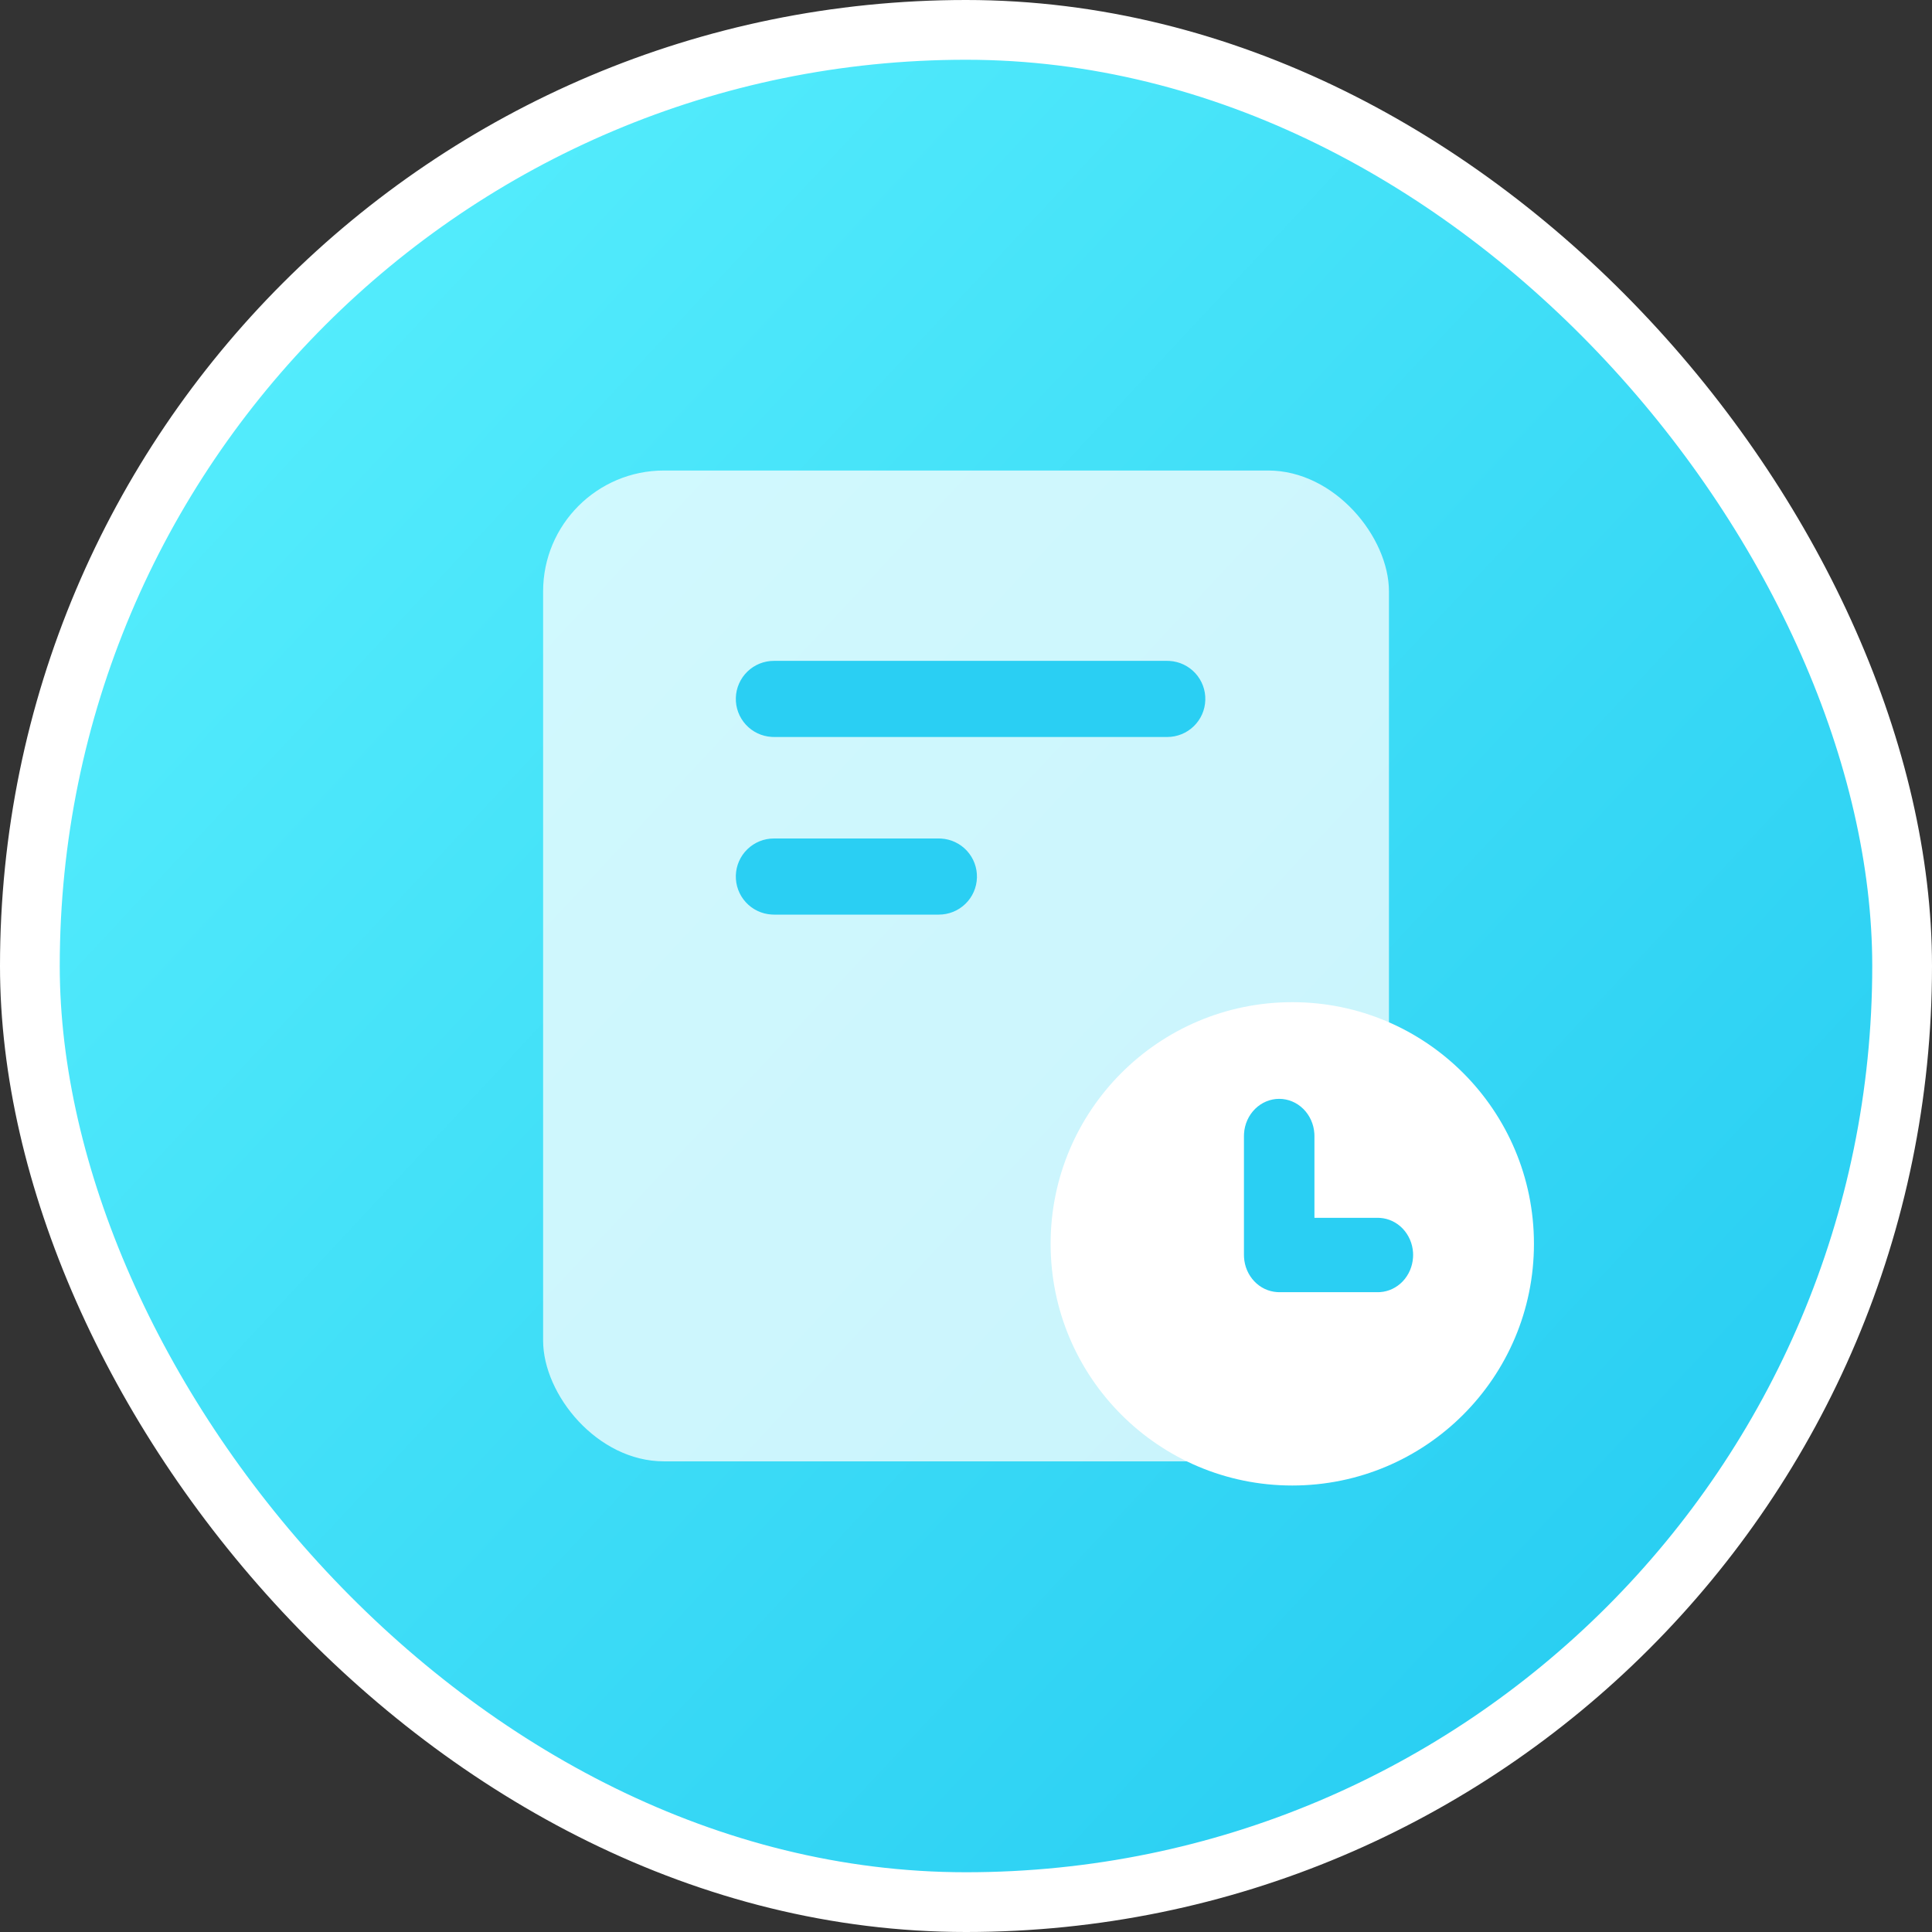
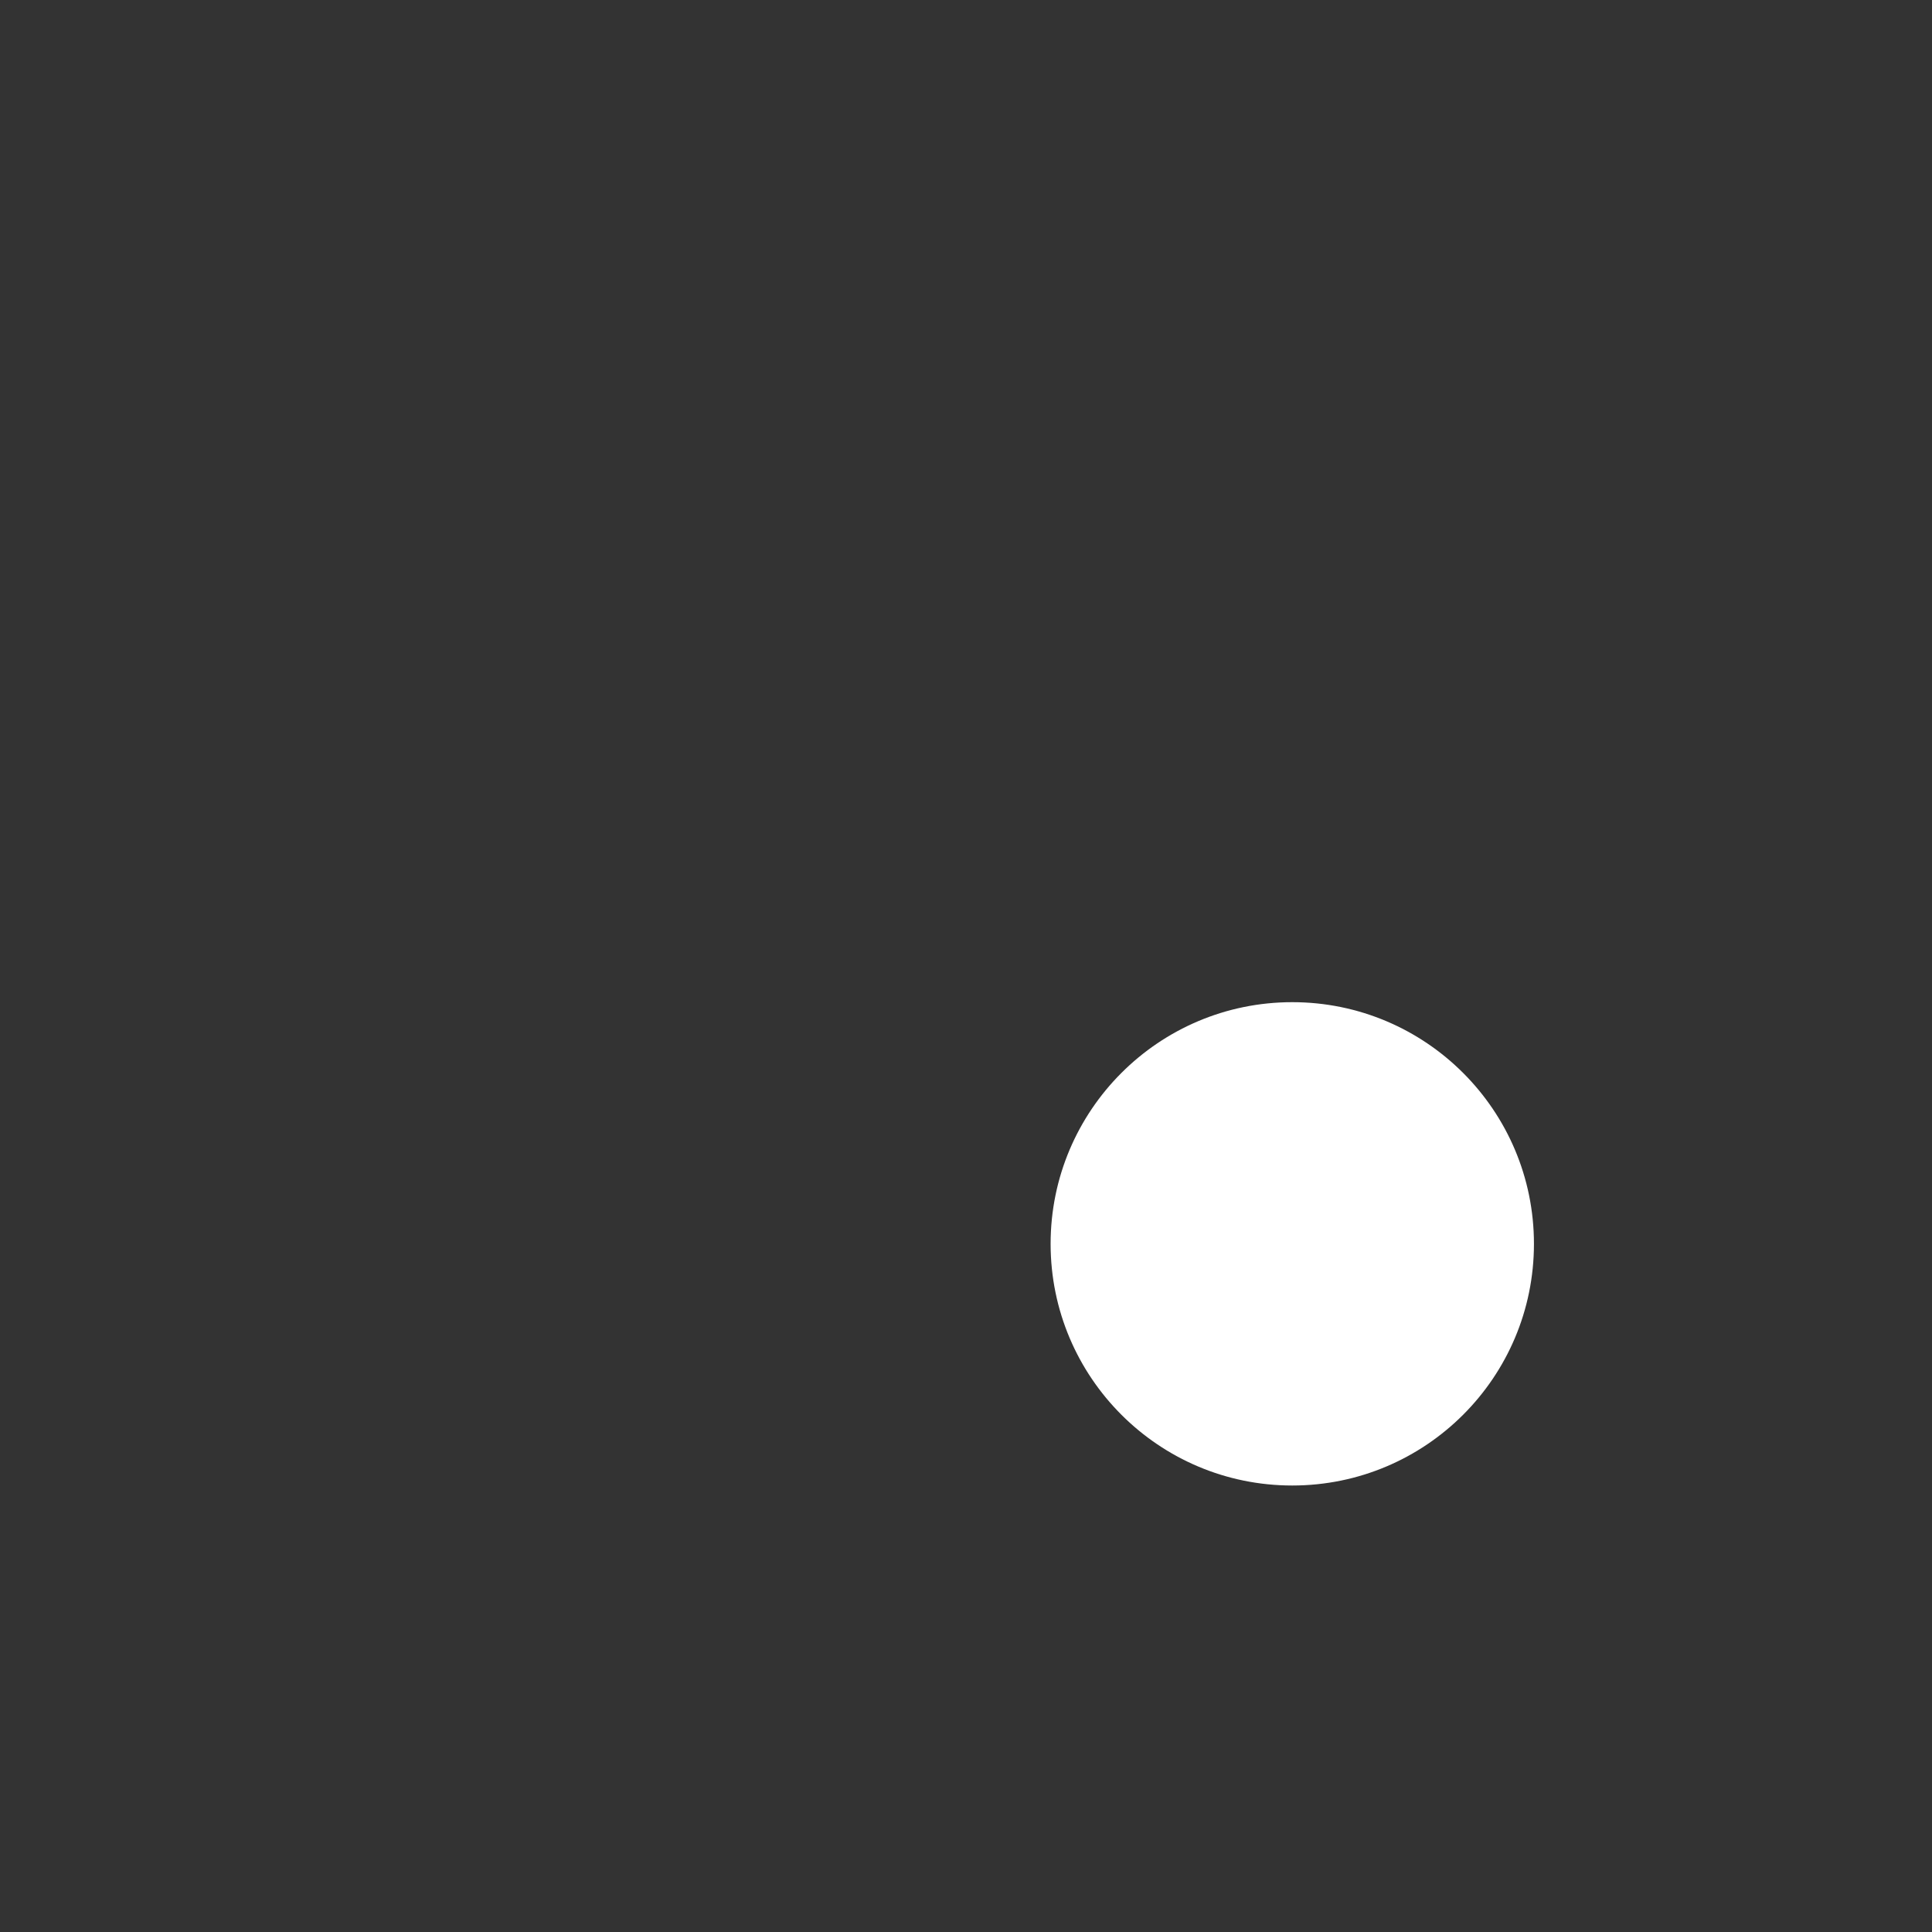
<svg xmlns="http://www.w3.org/2000/svg" width="97" height="97" viewBox="0 0 97 97" fill="none">
  <rect x="0" y="0" width="97" height="97" fill="#333333" stroke="none" />
-   <rect x="1.5" y="1.5" width="94" height="94" rx="47" fill="url(#paint0_linear_927_842)" stroke="white" stroke-width="3" />
-   <rect x="27.268" y="23.623" width="42.467" height="49.747" rx="6.067" fill="white" fill-opacity="0.74" />
-   <path d="M47.137 42.098H38.856C38.359 42.097 37.881 42.291 37.524 42.637C37.167 42.983 36.959 43.455 36.944 43.953C36.93 44.45 37.109 44.933 37.446 45.3C37.782 45.667 38.248 45.888 38.744 45.916L38.856 45.92H47.137C47.635 45.92 48.113 45.727 48.47 45.38C48.827 45.034 49.035 44.562 49.049 44.065C49.064 43.568 48.884 43.084 48.548 42.718C48.212 42.351 47.746 42.13 47.249 42.101L47.137 42.098ZM58.603 33.18H38.856C38.359 33.179 37.881 33.373 37.524 33.719C37.167 34.066 36.959 34.537 36.944 35.035C36.93 35.532 37.109 36.015 37.446 36.382C37.782 36.749 38.248 36.97 38.744 36.998L38.856 37.002H58.603C59.101 37.002 59.579 36.809 59.936 36.462C60.293 36.116 60.501 35.644 60.515 35.147C60.53 34.65 60.35 34.166 60.014 33.8C59.678 33.433 59.212 33.212 58.715 33.183L58.603 33.18Z" fill="#2ACFF3" />
  <path d="M64.881 50.316C71.582 50.316 77.015 55.749 77.015 62.45C77.015 69.151 71.582 74.583 64.881 74.583C58.18 74.583 52.748 69.151 52.748 62.45C52.748 55.749 58.18 50.316 64.881 50.316Z" fill="white" />
-   <path d="M64.225 55.17C63.775 55.17 63.343 55.35 63.015 55.674C62.687 55.998 62.488 56.441 62.459 56.914L62.455 57.037V63.01L62.459 63.132C62.487 63.584 62.67 64.009 62.973 64.329C63.276 64.65 63.68 64.842 64.108 64.872L64.225 64.877H69.179L69.295 64.873C69.723 64.843 70.126 64.65 70.43 64.33C70.733 64.01 70.916 63.585 70.944 63.133L70.948 63.01L70.945 62.888C70.917 62.436 70.734 62.011 70.43 61.69C70.127 61.37 69.724 61.178 69.296 61.148L69.179 61.143H65.994V57.037L65.99 56.914C65.961 56.441 65.762 55.998 65.434 55.674C65.106 55.35 64.674 55.17 64.225 55.17Z" fill="#2ACFF3" />
  <defs>
    <linearGradient id="paint0_linear_927_842" x1="78.227" y1="87.327" x2="-12.167" y2="3" gradientUnits="userSpaceOnUse">
      <stop stop-color="#29CEF2" />
      <stop offset="1" stop-color="#60F5FF" />
    </linearGradient>
  </defs>
</svg>